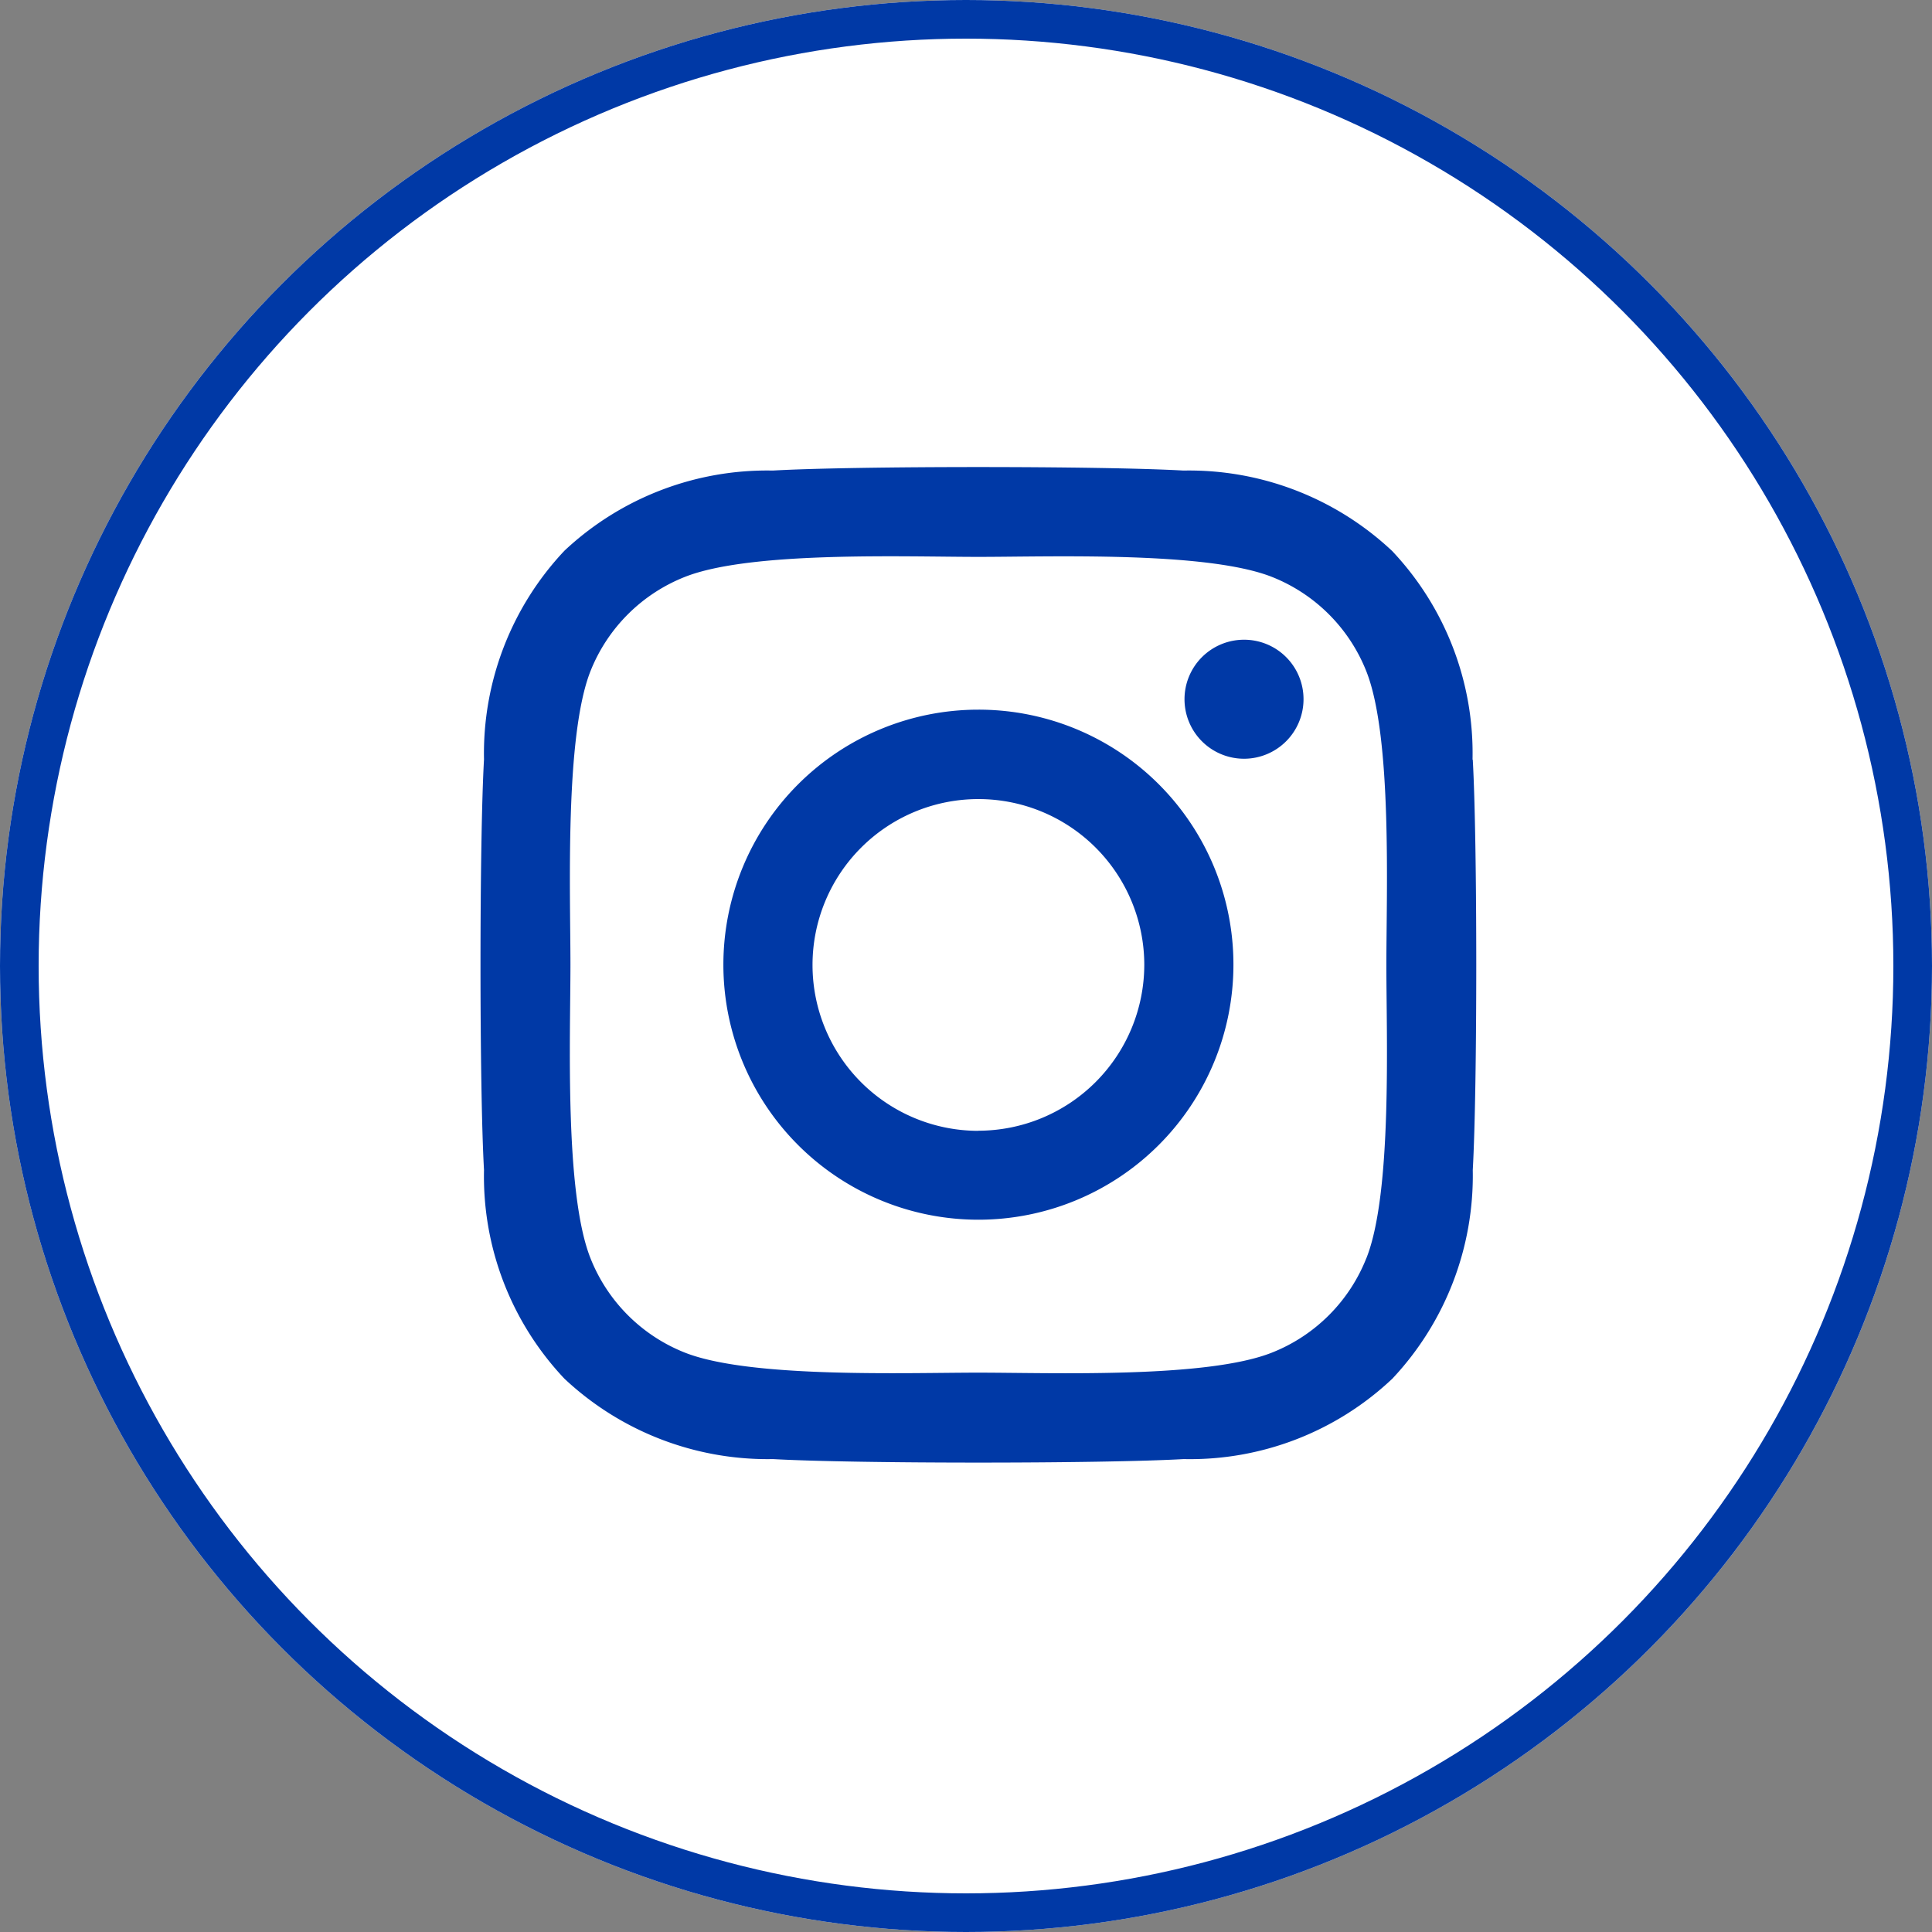
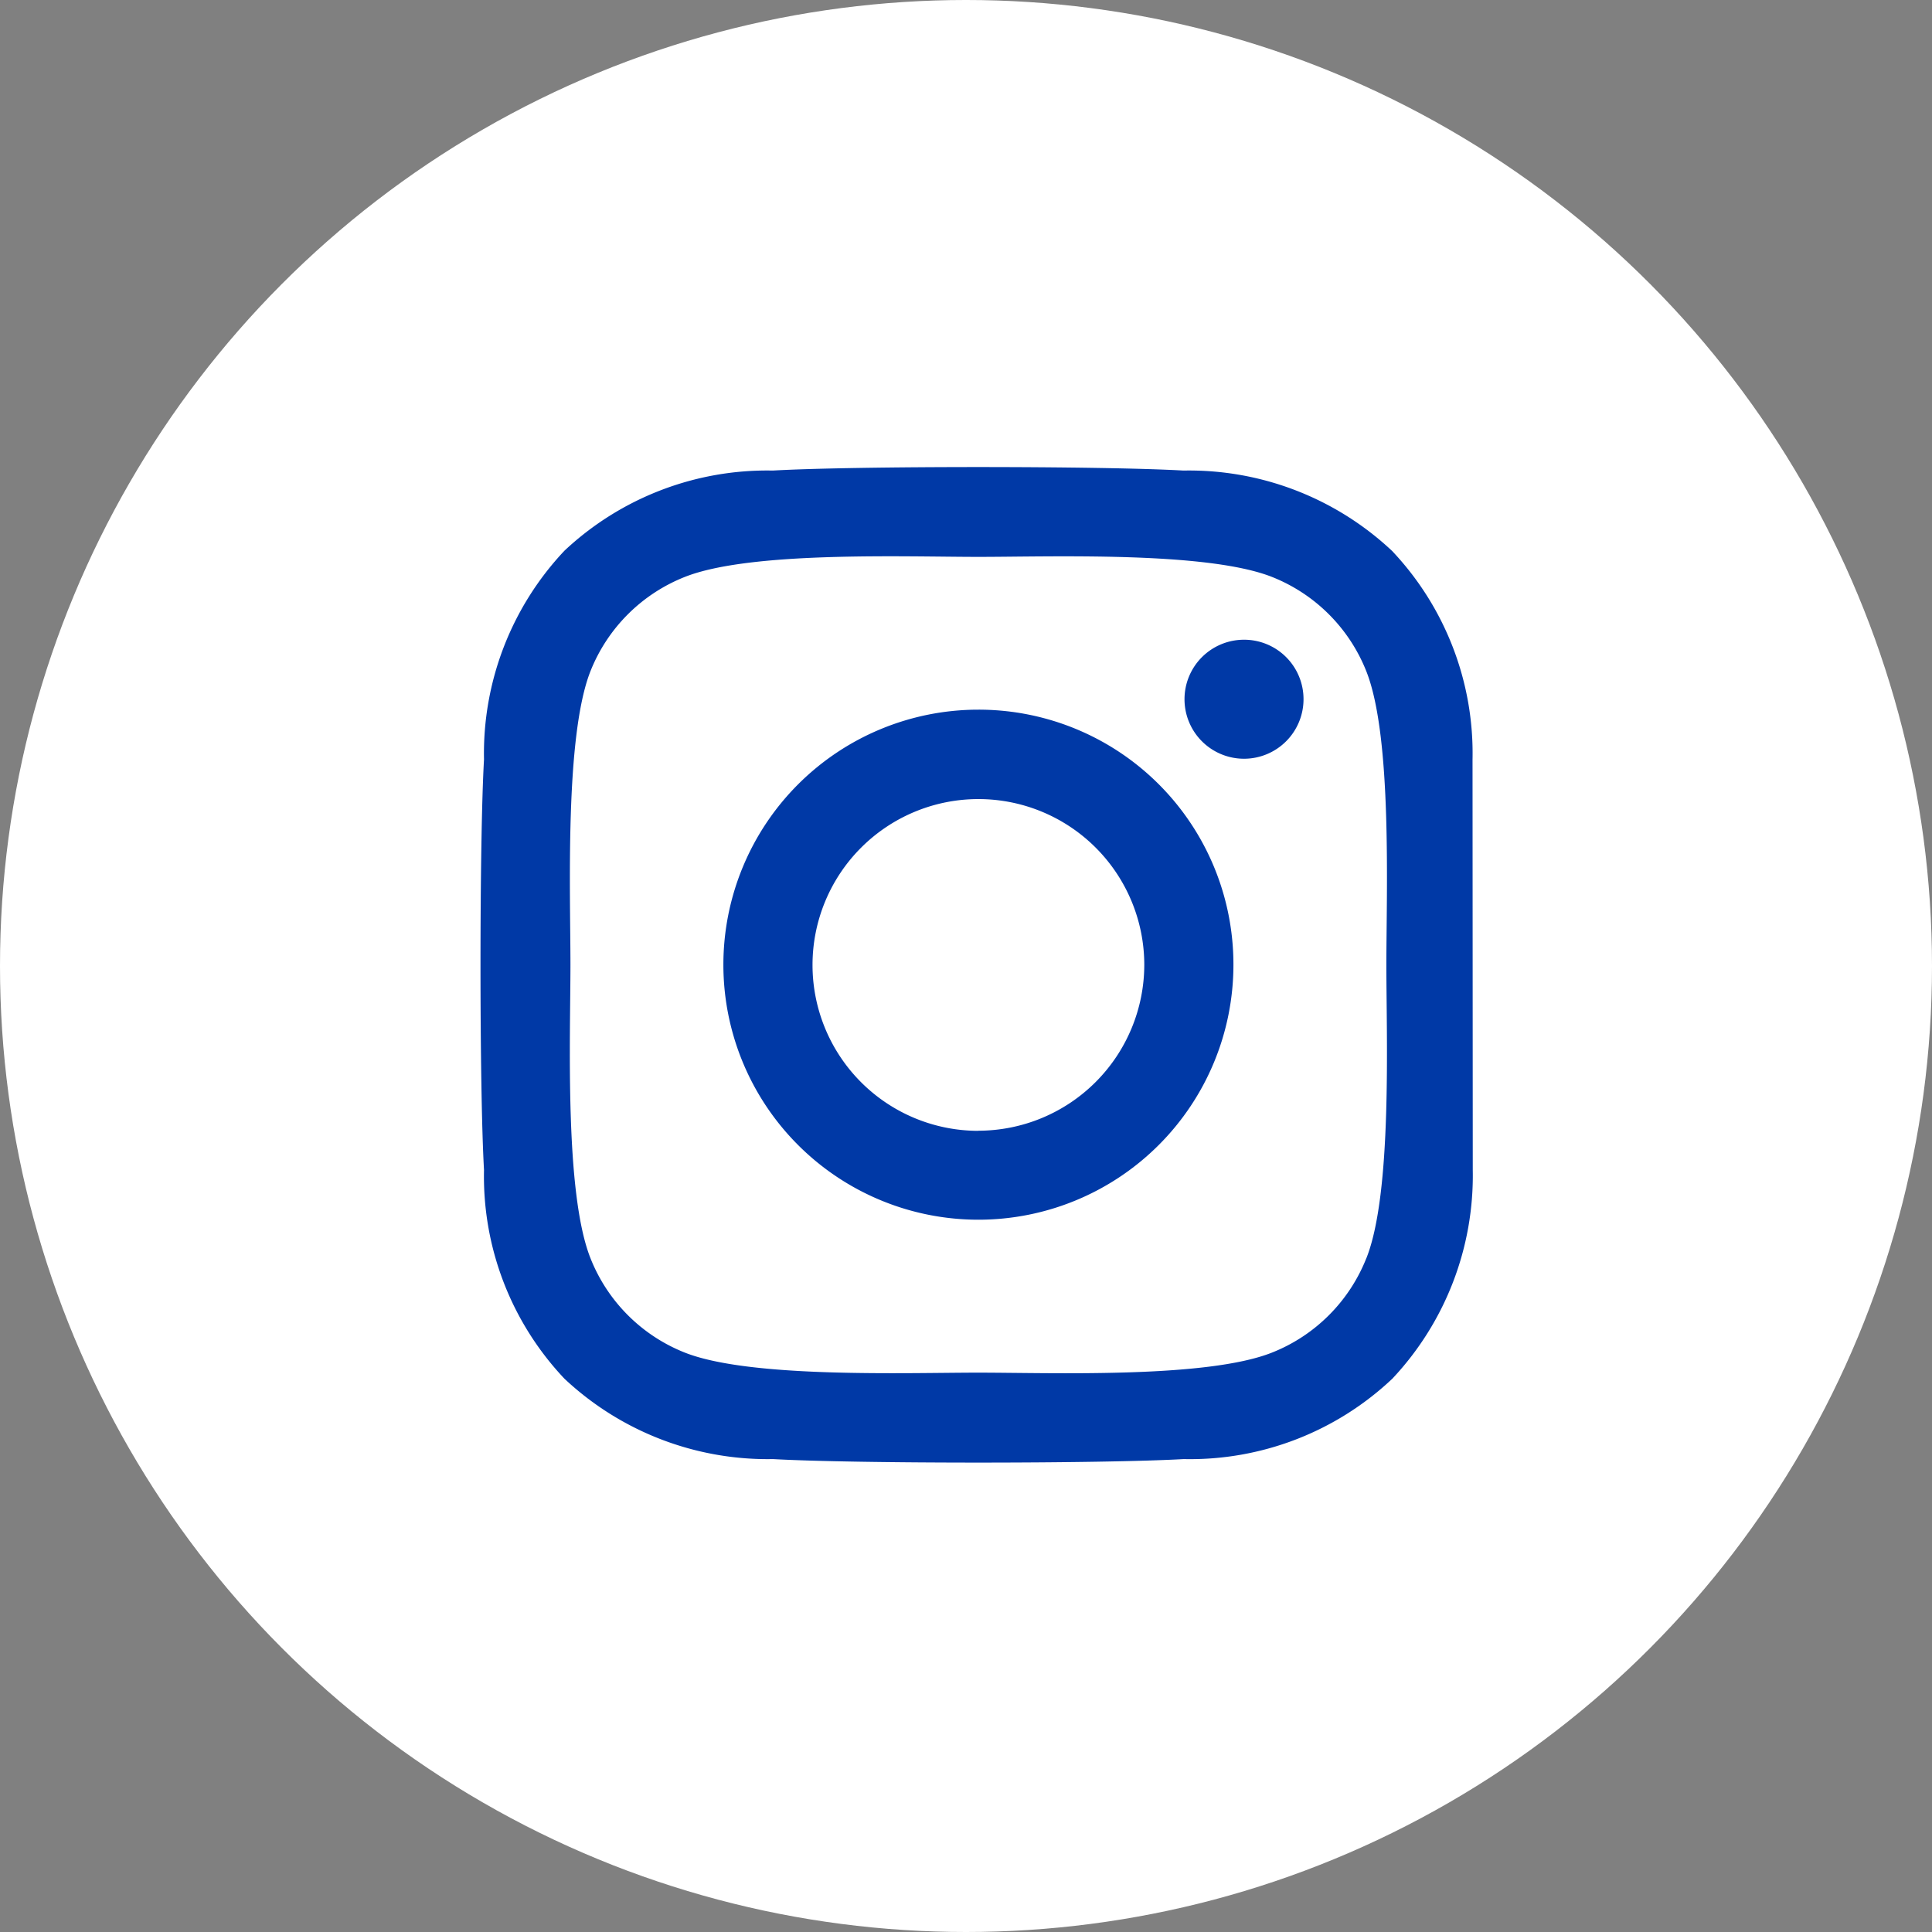
<svg xmlns="http://www.w3.org/2000/svg" width="50" height="50" viewBox="0 0 50 50">
  <rect x="0" y="0" width="50" height="50" fill="#808080" stroke="none" />
  <g id="Grupo_1179" data-name="Grupo 1179" transform="translate(-693 -4338)">
    <g id="Elipse_2" data-name="Elipse 2" transform="translate(693 4338)" fill="#fff" stroke="#0039a6" stroke-width="1">
      <circle cx="25" cy="25" r="25" stroke="none" />
-       <circle cx="25" cy="25" r="24.5" fill="none" />
    </g>
-     <path id="Icon_awesome-instagram" data-name="Icon awesome-instagram" d="M12.88,8.513a6.6,6.6,0,1,0,6.6,6.6A6.594,6.594,0,0,0,12.88,8.513Zm0,10.9a4.293,4.293,0,1,1,4.293-4.293A4.3,4.3,0,0,1,12.88,19.41ZM21.294,8.243a1.54,1.54,0,1,1-1.54-1.54A1.537,1.537,0,0,1,21.294,8.243Zm4.374,1.563a7.623,7.623,0,0,0-2.081-5.4,7.673,7.673,0,0,0-5.4-2.081c-2.127-.121-8.5-.121-10.627,0A7.662,7.662,0,0,0,2.166,4.4,7.648,7.648,0,0,0,.085,9.8c-.121,2.127-.121,8.5,0,10.627a7.623,7.623,0,0,0,2.081,5.4,7.683,7.683,0,0,0,5.4,2.081c2.127.121,8.5.121,10.627,0a7.623,7.623,0,0,0,5.4-2.081,7.673,7.673,0,0,0,2.081-5.4c.121-2.127.121-8.5,0-10.622Zm-2.747,12.9a4.347,4.347,0,0,1-2.448,2.448c-1.7.672-5.719.517-7.593.517s-5.9.149-7.593-.517a4.347,4.347,0,0,1-2.448-2.448c-.672-1.7-.517-5.719-.517-7.593s-.149-5.9.517-7.593A4.347,4.347,0,0,1,5.287,5.076c1.7-.672,5.719-.517,7.593-.517s5.9-.149,7.593.517a4.347,4.347,0,0,1,2.448,2.448c.672,1.7.517,5.719.517,7.593S23.593,21.02,22.921,22.709Z" transform="translate(705.441 4347.853)" fill="#0039a6" />
+     <path id="Icon_awesome-instagram" data-name="Icon awesome-instagram" d="M12.88,8.513a6.6,6.6,0,1,0,6.6,6.6A6.594,6.594,0,0,0,12.88,8.513Zm0,10.9a4.293,4.293,0,1,1,4.293-4.293A4.3,4.3,0,0,1,12.88,19.41ZM21.294,8.243a1.54,1.54,0,1,1-1.54-1.54A1.537,1.537,0,0,1,21.294,8.243Zm4.374,1.563a7.623,7.623,0,0,0-2.081-5.4,7.673,7.673,0,0,0-5.4-2.081c-2.127-.121-8.5-.121-10.627,0A7.662,7.662,0,0,0,2.166,4.4,7.648,7.648,0,0,0,.085,9.8c-.121,2.127-.121,8.5,0,10.627a7.623,7.623,0,0,0,2.081,5.4,7.683,7.683,0,0,0,5.4,2.081c2.127.121,8.5.121,10.627,0a7.623,7.623,0,0,0,5.4-2.081,7.673,7.673,0,0,0,2.081-5.4Zm-2.747,12.9a4.347,4.347,0,0,1-2.448,2.448c-1.7.672-5.719.517-7.593.517s-5.9.149-7.593-.517a4.347,4.347,0,0,1-2.448-2.448c-.672-1.7-.517-5.719-.517-7.593s-.149-5.9.517-7.593A4.347,4.347,0,0,1,5.287,5.076c1.7-.672,5.719-.517,7.593-.517s5.9-.149,7.593.517a4.347,4.347,0,0,1,2.448,2.448c.672,1.7.517,5.719.517,7.593S23.593,21.02,22.921,22.709Z" transform="translate(705.441 4347.853)" fill="#0039a6" />
  </g>
</svg>